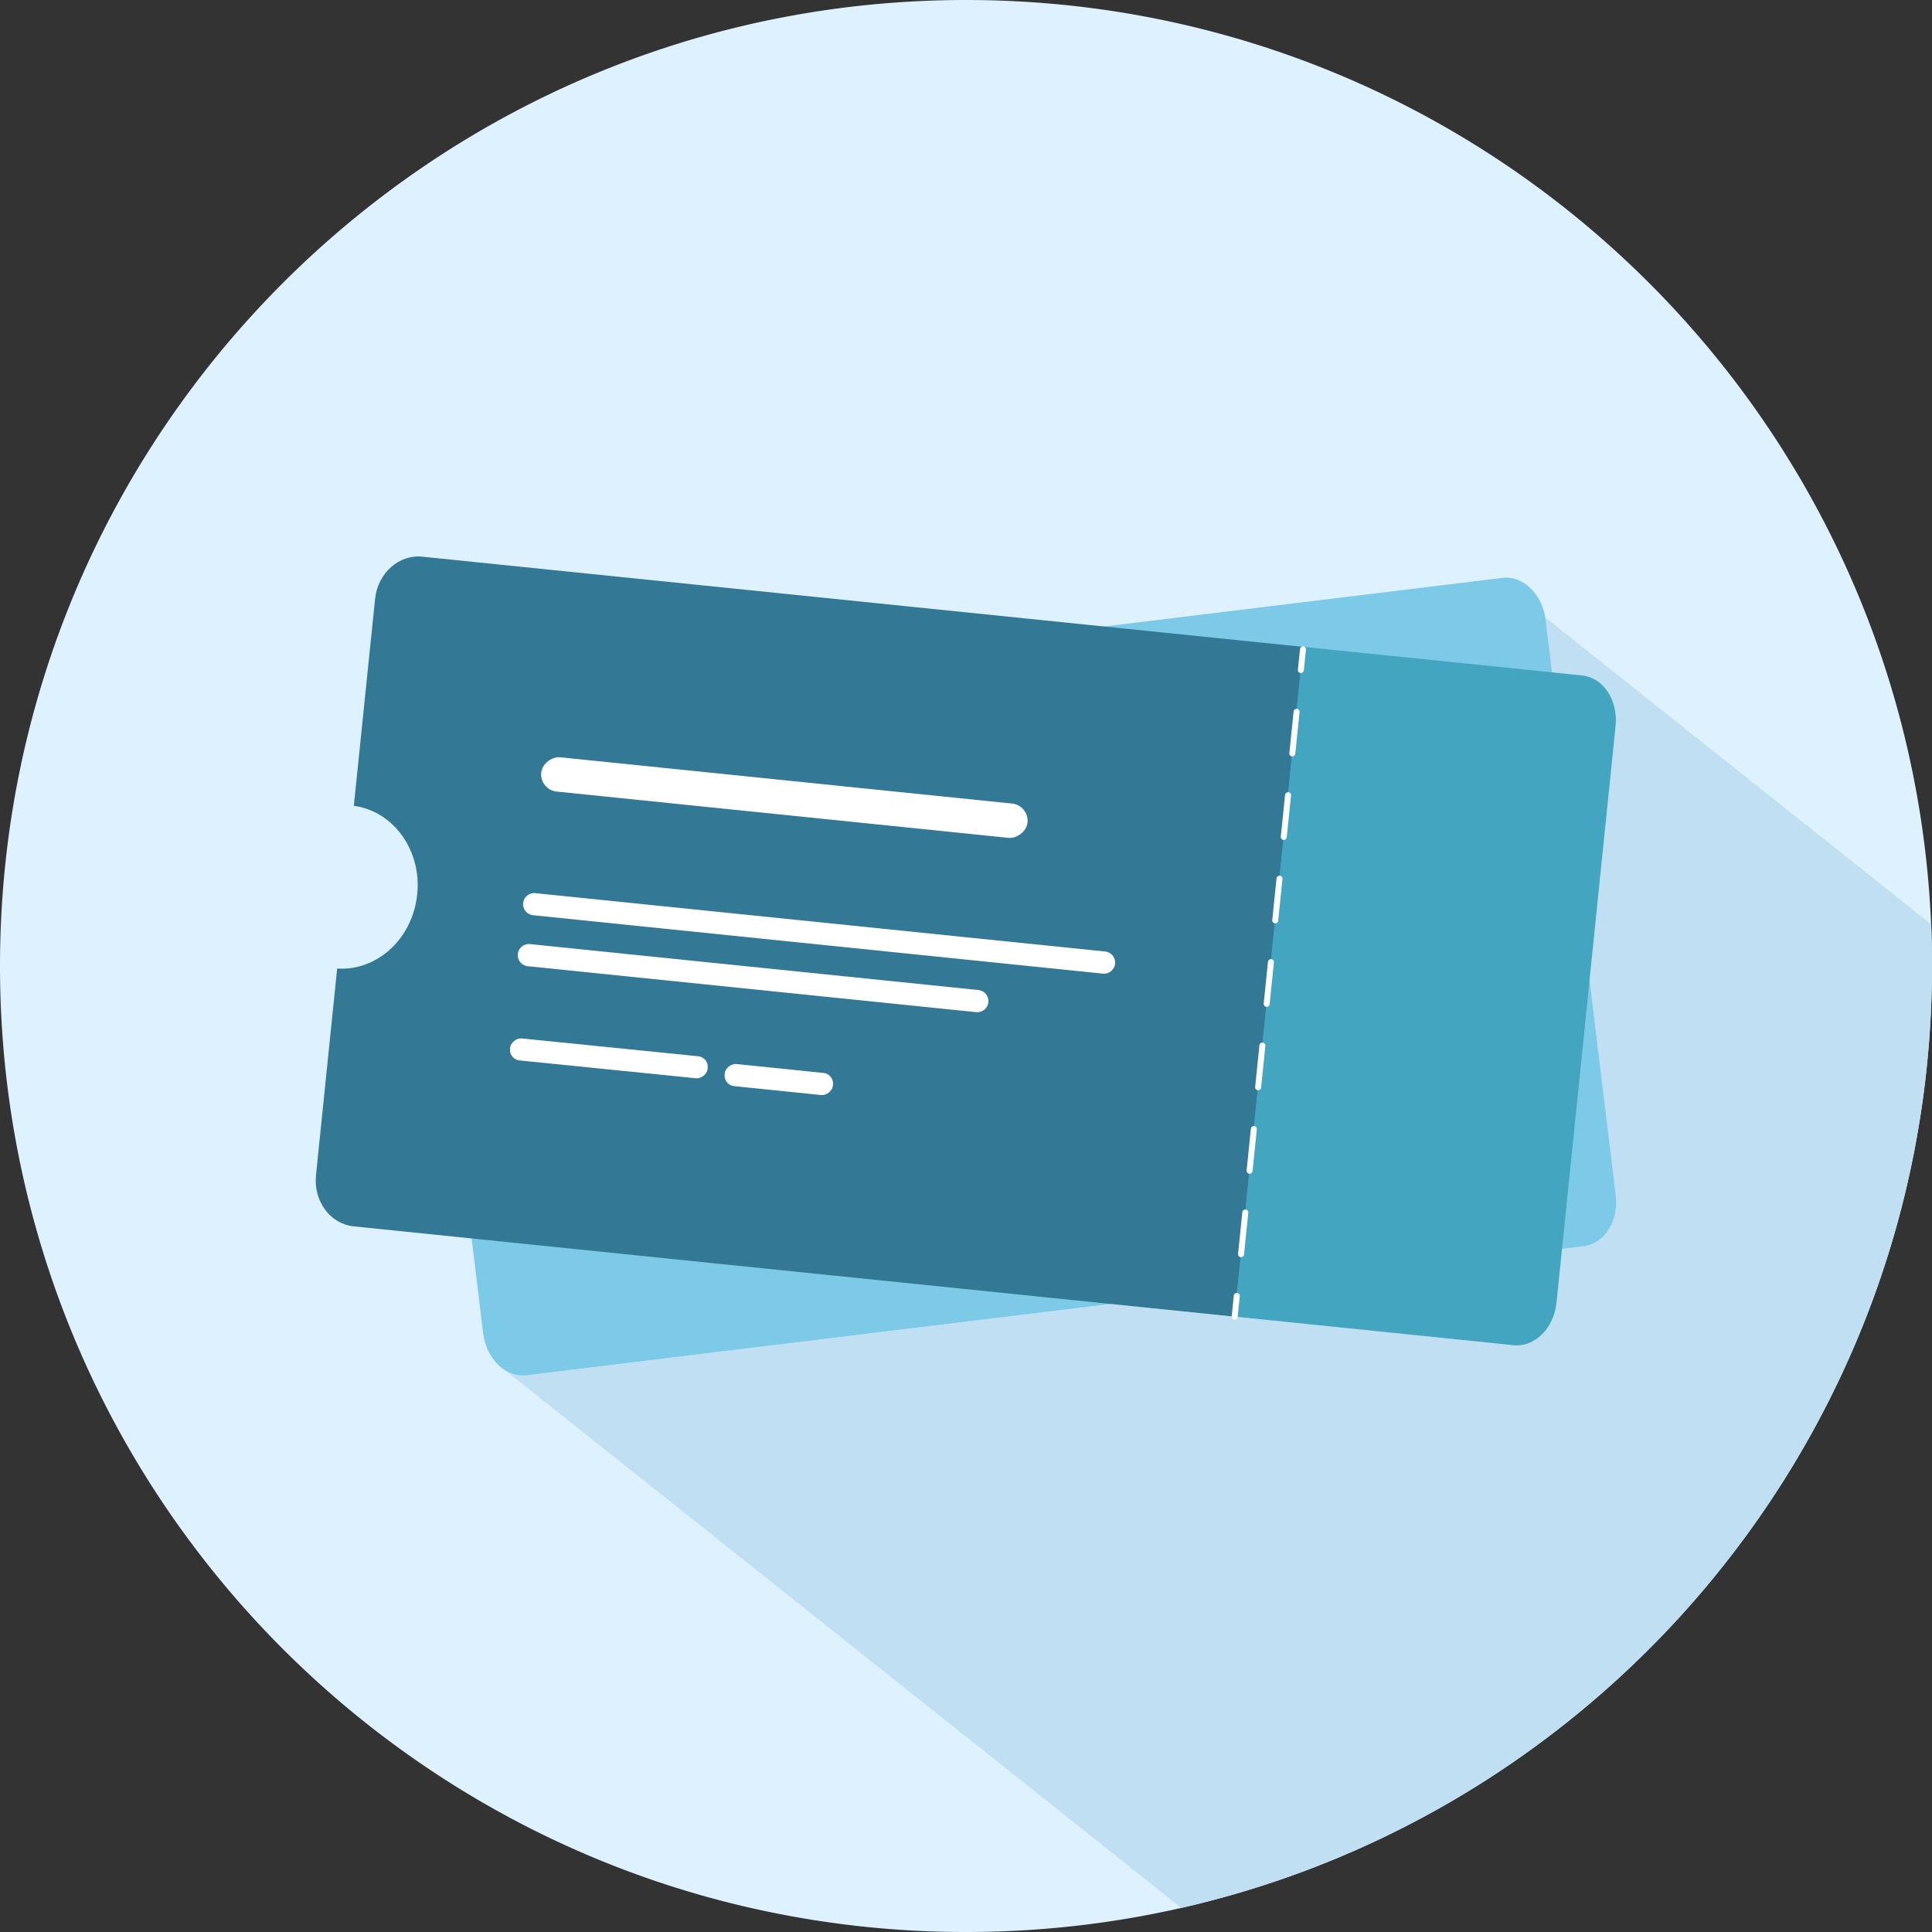
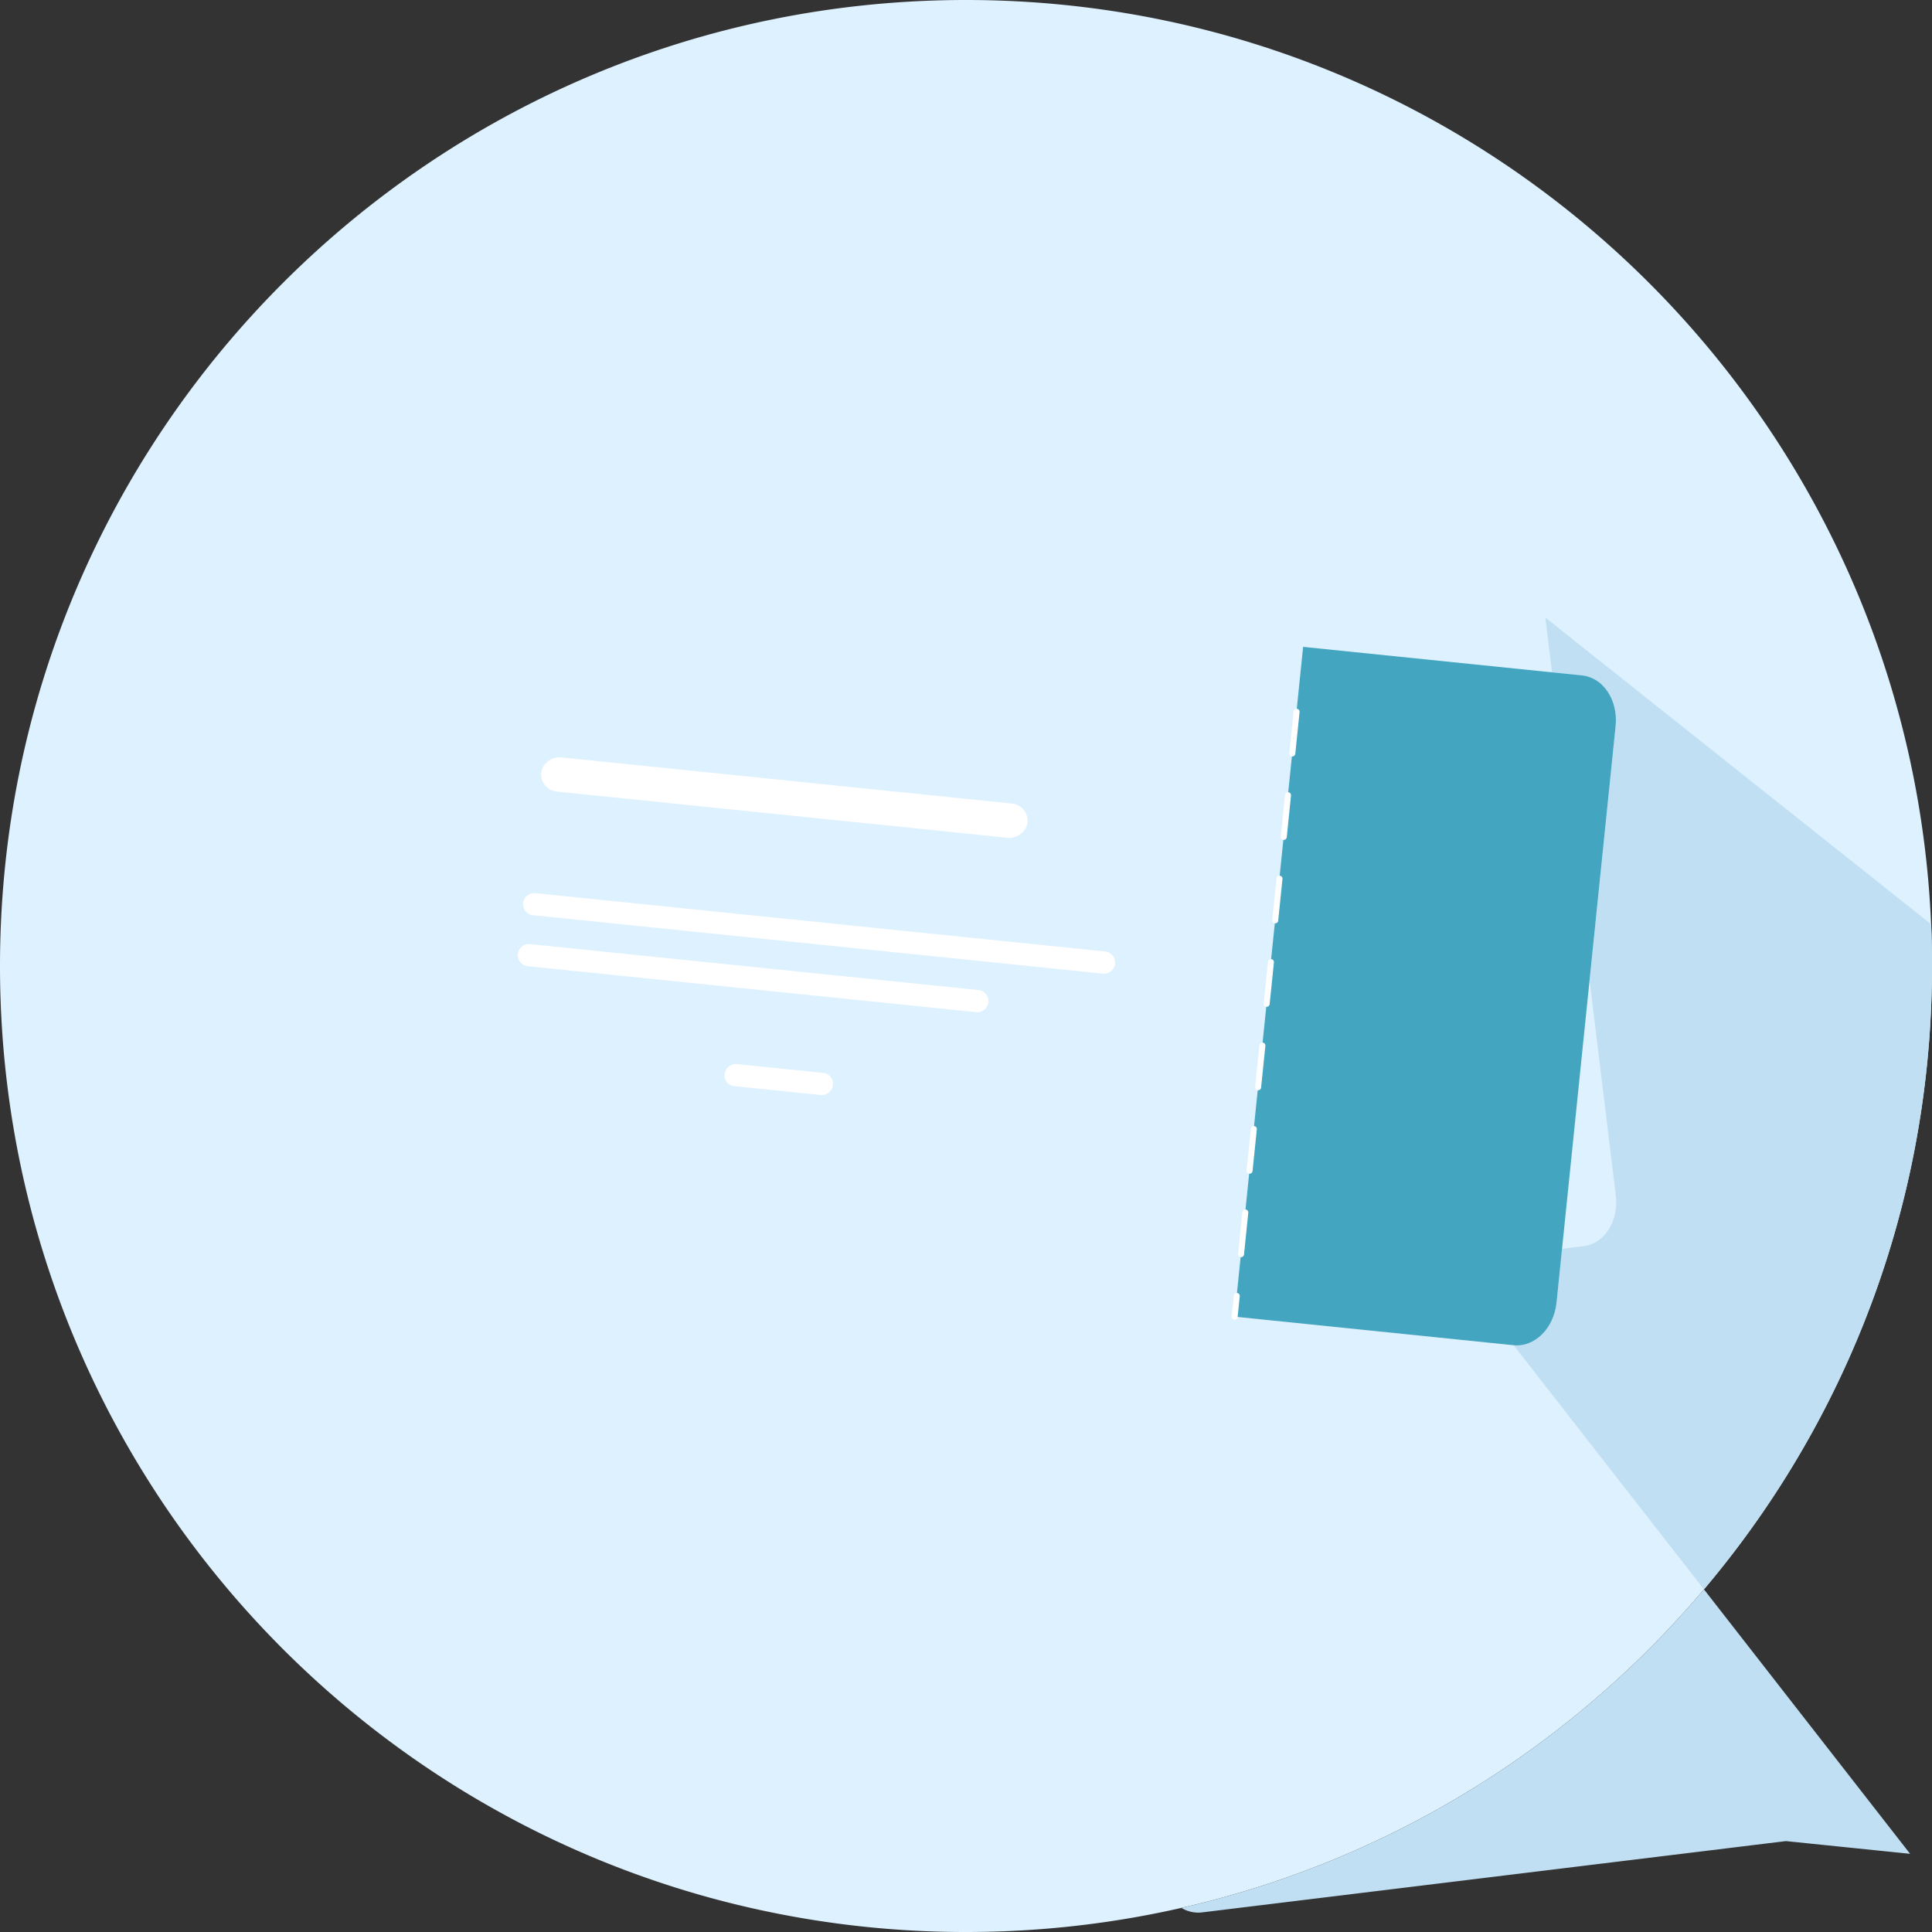
<svg xmlns="http://www.w3.org/2000/svg" id="Layer_1" data-name="Layer 1" viewBox="0 0 1024 1024">
  <rect x="0" y="0" width="1024" height="1024" fill="#333333" stroke="none" />
  <defs>
    <style>.cls-1{fill:#def1ff;}.cls-2{fill:#c0dff2;}.cls-3{fill:#7cc9e8;}.cls-4,.cls-7,.cls-8{fill:none;}.cls-5{fill:#43a5bf;}.cls-6{fill:#337995;}.cls-7,.cls-8{stroke:#fff;stroke-linecap:round;stroke-linejoin:round;stroke-width:3.17px;}.cls-8{stroke-dasharray:22.23 22.23;}.cls-9{fill:#fff;}</style>
  </defs>
  <path class="cls-1" d="M1024,512a514.13,514.13,0,0,1-10.5,103.63C965.59,848.72,759.27,1024,512,1024a513,513,0,0,1-134-17.71l-.5-.13a509.06,509.06,0,0,1-101.93-39.9C111.81,880.85,0,709.48,0,512,0,229.23,229.23,0,512,0S1024,229.23,1024,512Z" />
-   <path class="cls-2" d="M1024,512a514.13,514.13,0,0,1-10.5,103.63c-39.73,193.27-188.38,346.8-379,393.61-2.76.68-5.53,1.34-8.31,2l-358-284.64a17.19,17.19,0,0,0,10.91,2.37l2.47-.3,307-37.49,65.75,6.74v0h.07L802.26,713c11.18,1.11,21.39-9,22.76-22.67l2.91-28.44,11.55-1.41c11-1.36,18.62-13.48,16.92-27.11L842.51,519.63l13.81-134.85c1.39-13.64-6.52-25.63-17.7-26.77l-16-1.64-3.4-27.86c0-.4-.1-.8-.17-1.19l204.54,162.61Q1024,500.91,1024,512Z" />
-   <path class="cls-3" d="M839.47,660.51l-145.78,17.8h-.05L279.09,728.93c-11,1.37-21.28-8.6-23-22.21L242.75,597.3c18.67-3,31.34-23.85,28.49-47.17s-20.15-40.46-39-38.91L218.89,401.79c-1.66-13.59,5.93-25.73,17-27.08l414.55-50.62h.05l145.77-17.8c11-1.38,21.29,8.61,22.95,22.22L856.4,633.4C858.09,647,850.49,659.16,839.47,660.51Z" />
+   <path class="cls-2" d="M1024,512a514.13,514.13,0,0,1-10.5,103.63c-39.73,193.27-188.38,346.8-379,393.61-2.76.68-5.53,1.34-8.31,2a17.19,17.19,0,0,0,10.91,2.37l2.47-.3,307-37.49,65.75,6.74v0h.07L802.26,713c11.18,1.11,21.39-9,22.76-22.67l2.91-28.44,11.55-1.41c11-1.36,18.62-13.48,16.92-27.11L842.51,519.63l13.81-134.85c1.39-13.64-6.52-25.63-17.7-26.77l-16-1.64-3.4-27.86c0-.4-.1-.8-.17-1.19l204.54,162.61Q1024,500.91,1024,512Z" />
  <path class="cls-4" d="M695.34,691.76q-.83-6.72-1.64-13.45" />
  <path class="cls-5" d="M856.31,384.78,825,690.37C823.64,704,813.44,714.14,802.26,713L654.33,697.85l36.35-355L838.61,358C849.8,359.16,857.71,371.15,856.31,384.78Z" />
-   <path class="cls-6" d="M690.68,342.86l-36.35,355L187.47,650c-12.42-1.27-21.35-13.36-20-27l11.23-109.65c21.2,1.41,40-15.87,42.43-39.26s-12.55-44.1-33.59-47L198.8,317.45c1.38-13.64,12.61-23.67,25-22.4Z" />
-   <path class="cls-7" d="M690.61,344.15q-.57,5.49-1.13,11" />
  <path class="cls-8" d="M687.22,377.25q-15.3,149.28-30.58,298.56" />
  <path class="cls-7" d="M655.52,686.87q-.57,5.49-1.13,11" />
  <path class="cls-9" d="M283.7,473.38l302.05,30.94a5.9,5.9,0,0,1,5.26,6.46h0a5.89,5.89,0,0,1-6.46,5.26l-302-30.95a5.89,5.89,0,0,1-5.26-6.46h0A5.88,5.88,0,0,1,283.7,473.38Z" />
  <path class="cls-9" d="M280.93,500.39l237.66,24.35a5.9,5.9,0,0,1,5.26,6.46h0a5.9,5.9,0,0,1-6.47,5.26L279.73,512.11a5.89,5.89,0,0,1-5.27-6.46h0A5.91,5.91,0,0,1,280.93,500.39Z" />
-   <rect class="cls-9" x="316.84" y="508.29" width="11.72" height="105.26" rx="5.59" transform="translate(-267.81 825.62) rotate(-84.23)" />
  <rect class="cls-9" x="406.89" y="543.34" width="11.78" height="57.68" rx="5.62" transform="translate(-198.49 924.49) rotate(-84.15)" />
  <rect class="cls-9" x="406.6" y="293.18" width="18.27" height="259.08" rx="9.13" transform="translate(-47.16 793.21) rotate(-84.15)" />
</svg>